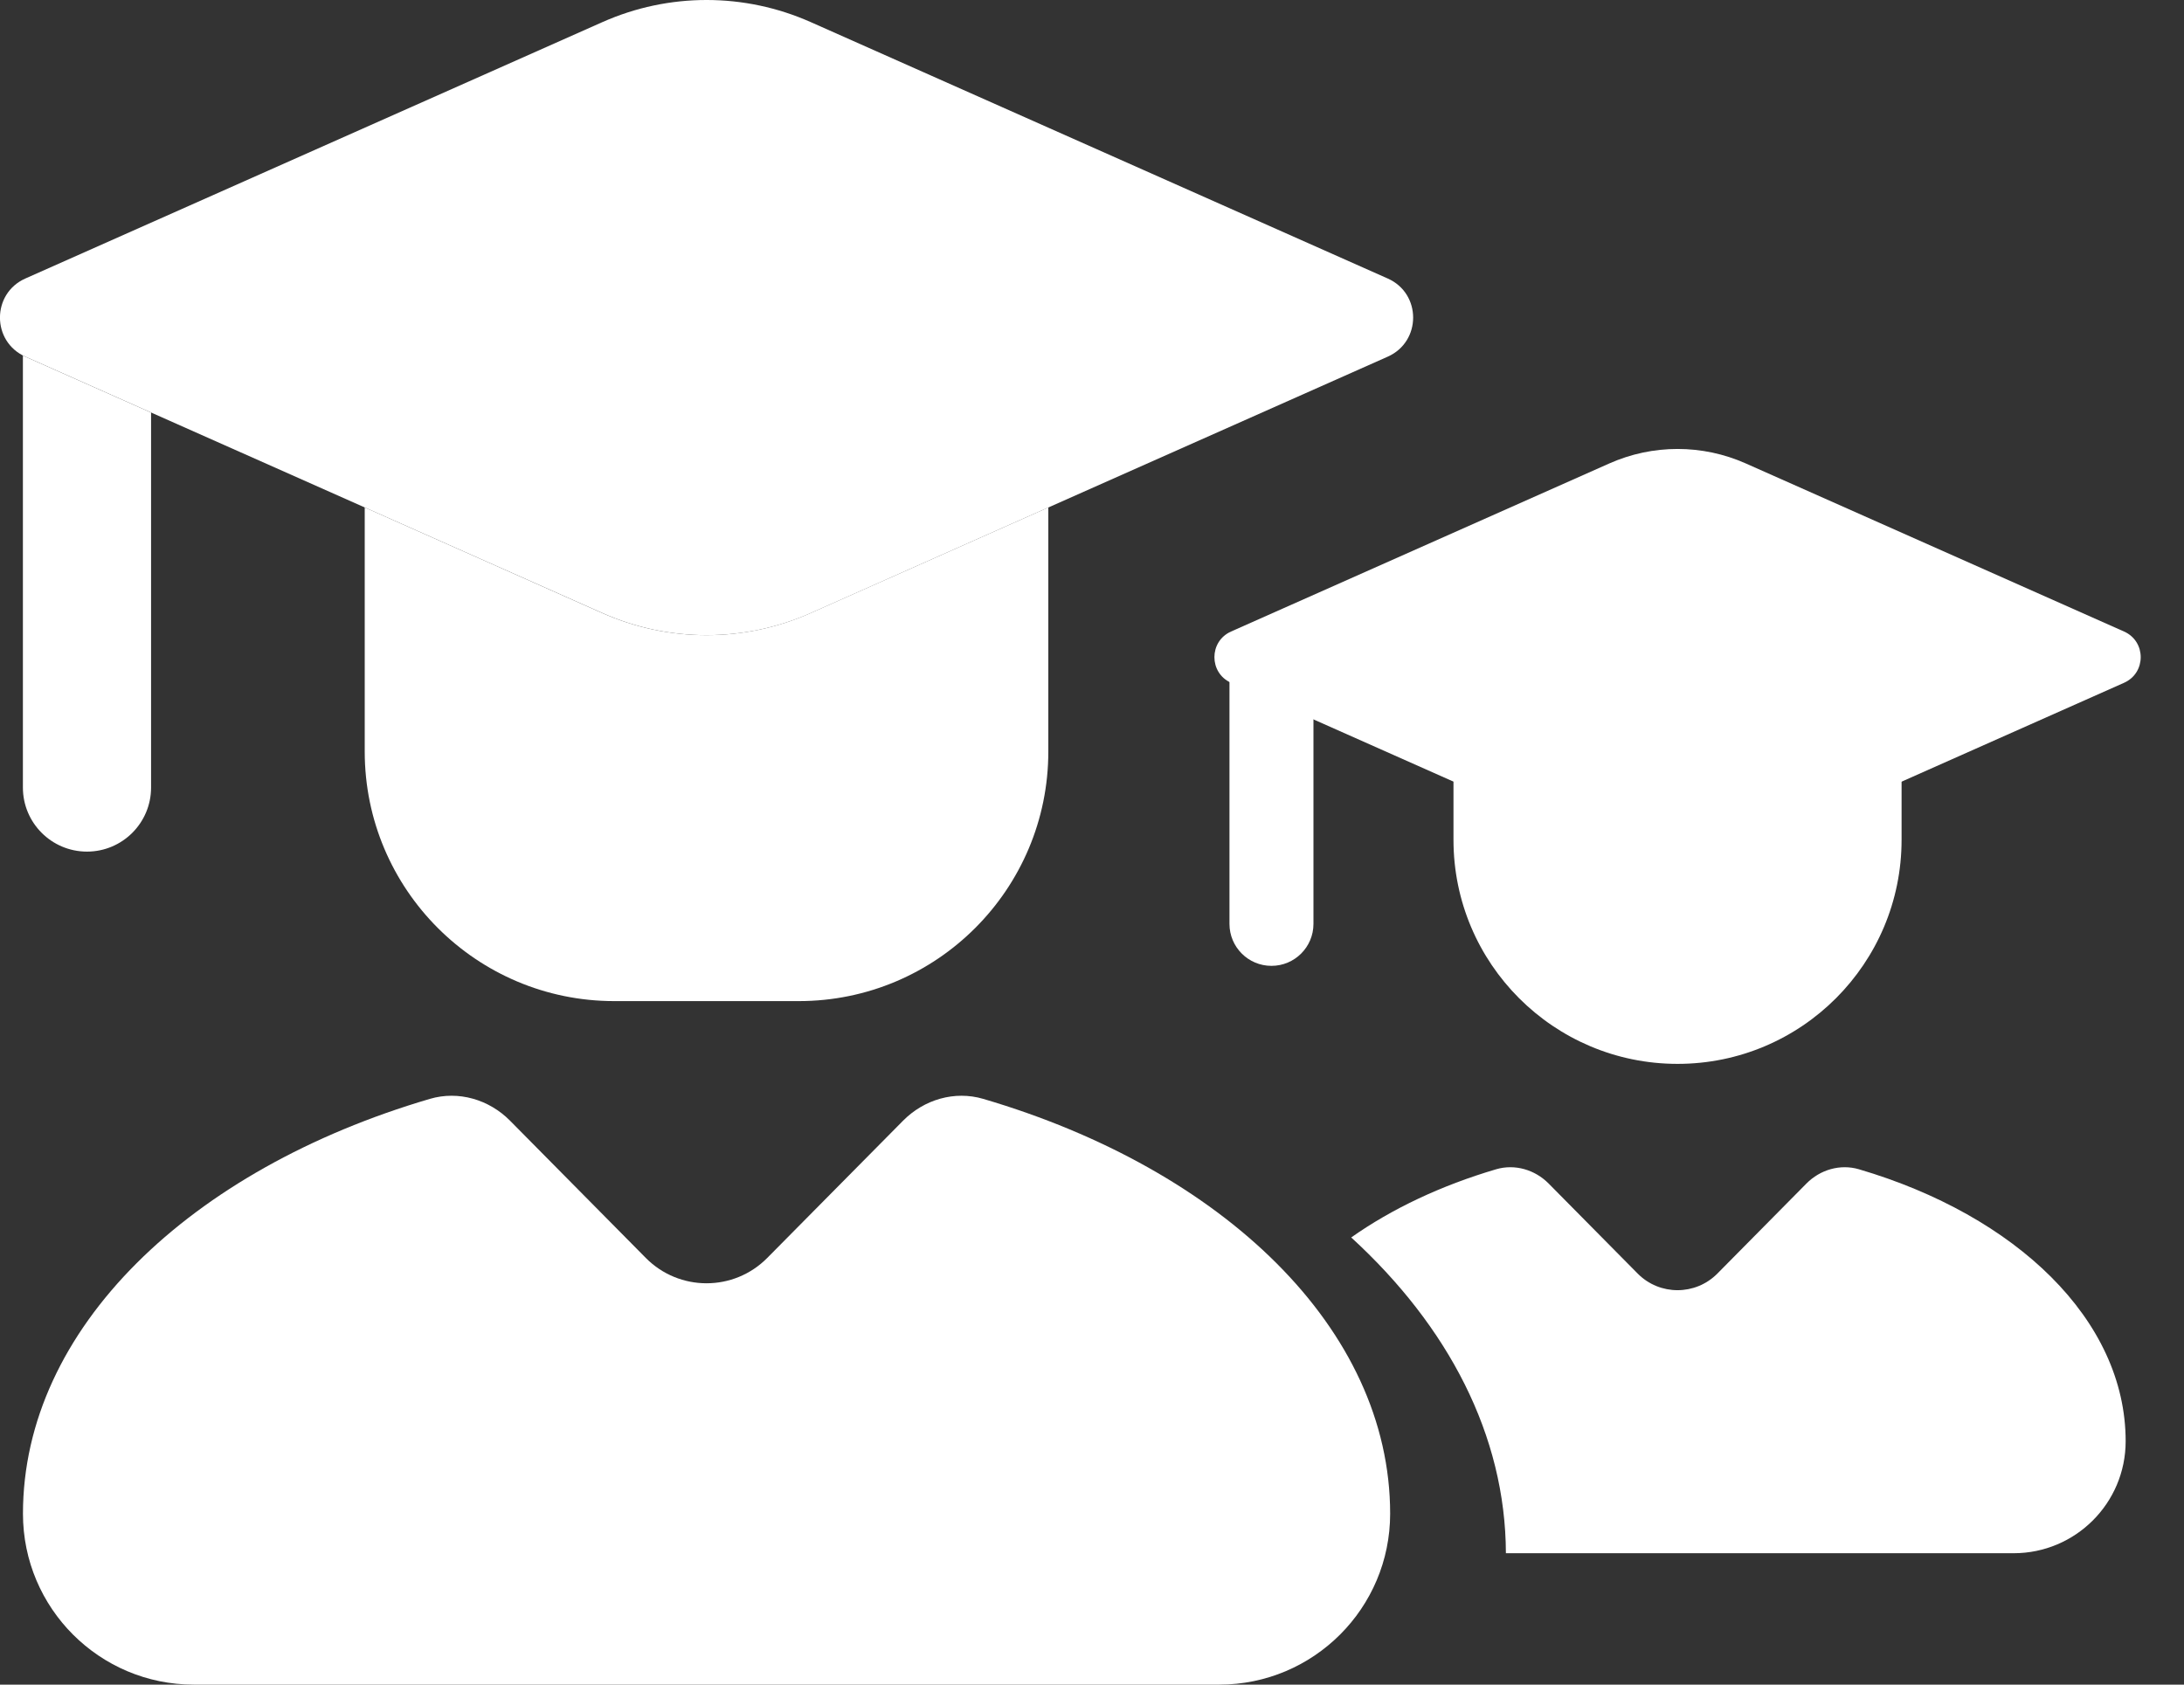
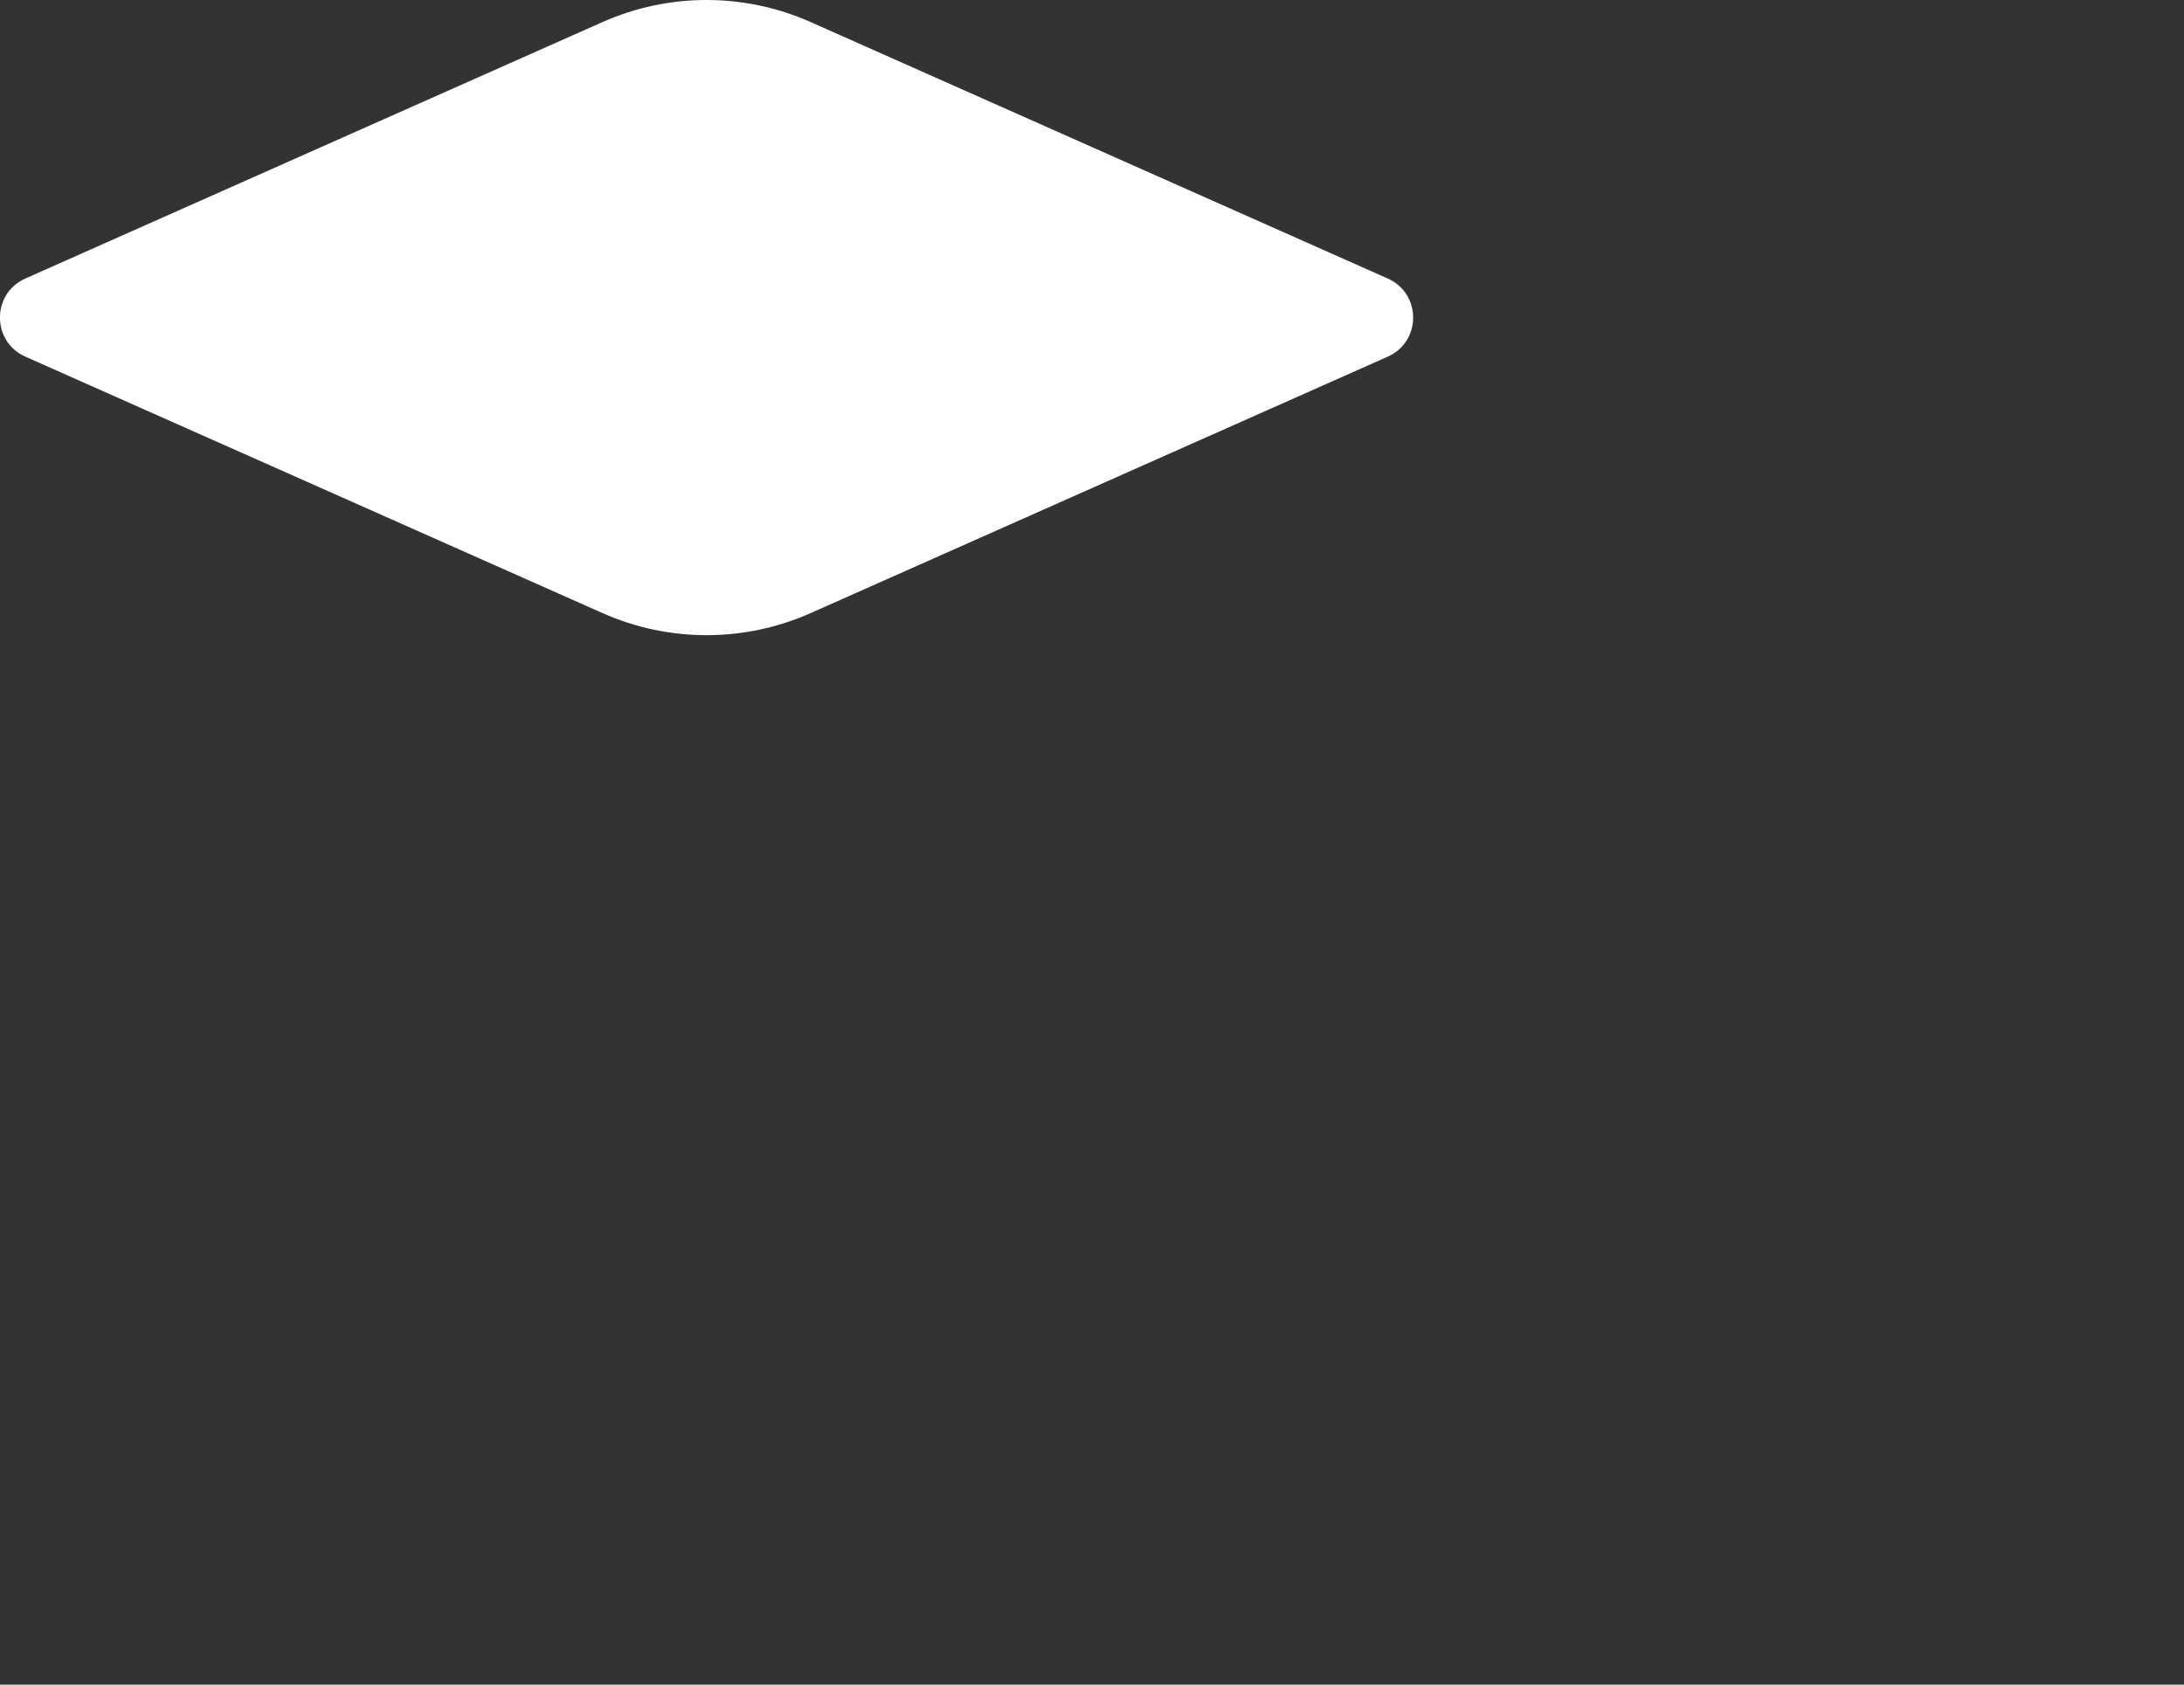
<svg xmlns="http://www.w3.org/2000/svg" width="35" height="27" viewBox="0 0 35 27" fill="none">
  <rect x="0" y="0" width="35" height="27" fill="#333333" stroke="none" />
-   <path fill-rule="evenodd" clip-rule="evenodd" d="M30.474 11.865V13.46C30.474 15.443 28.867 17.051 26.884 17.051C24.901 17.051 23.293 15.443 23.293 13.46V11.864L25.79 12.974C26.487 13.284 27.282 13.284 27.978 12.974L30.474 11.865ZM21.049 10.867V14.807C21.049 15.179 20.748 15.48 20.376 15.48C20.004 15.48 19.703 15.179 19.703 14.807V10.268C19.711 10.272 19.72 10.276 19.728 10.28L21.049 10.867Z" fill="white" />
-   <path d="M34.04 10.122L27.978 7.428C27.281 7.118 26.487 7.118 25.79 7.428L19.728 10.122C19.373 10.28 19.373 10.785 19.728 10.943L25.79 13.637C26.487 13.946 27.281 13.946 27.978 13.637L34.04 10.943C34.395 10.785 34.395 10.28 34.04 10.122Z" fill="white" />
-   <path fill-rule="evenodd" clip-rule="evenodd" d="M24.133 24.894H32.269C33.261 24.894 34.065 24.091 34.065 23.099C34.065 21.154 32.308 19.481 29.79 18.74C29.489 18.652 29.168 18.747 28.948 18.97L27.522 20.412C27.17 20.767 26.596 20.767 26.245 20.412L24.819 18.97C24.599 18.747 24.277 18.652 23.977 18.74C23.095 19 22.306 19.373 21.654 19.833C23.208 21.256 24.127 23.004 24.133 24.894Z" fill="white" />
-   <path fill-rule="evenodd" clip-rule="evenodd" d="M16.8 8.133V12.045C16.8 14.254 15.009 16.045 12.8 16.045H9.845C7.636 16.045 5.845 14.254 5.845 12.045V8.133L9.653 9.826C10.716 10.298 11.928 10.298 12.99 9.826L16.8 8.133ZM2.421 6.612V12.622C2.421 13.189 1.961 13.649 1.394 13.649C0.827 13.649 0.367 13.189 0.367 12.622V5.697C0.379 5.704 0.392 5.71 0.405 5.716L2.421 6.612Z" fill="white" />
  <path d="M22.24 4.464L12.992 0.354C11.929 -0.118 10.717 -0.118 9.655 0.354L0.406 4.464C-0.136 4.705 -0.136 5.475 0.406 5.716L9.655 9.826C10.717 10.298 11.929 10.298 12.992 9.826L22.24 5.716C22.782 5.475 22.782 4.705 22.24 4.464Z" fill="white" />
-   <path d="M8.174 17.962L10.349 20.161C10.885 20.703 11.76 20.703 12.296 20.161L14.472 17.962C14.808 17.622 15.298 17.477 15.757 17.612C19.598 18.741 22.278 21.294 22.278 24.261C22.278 25.774 21.051 27 19.539 27H3.106C1.594 27 0.368 25.774 0.368 24.261C0.368 21.294 3.047 18.741 6.889 17.612C7.347 17.477 7.838 17.622 8.174 17.962Z" fill="white" />
</svg>